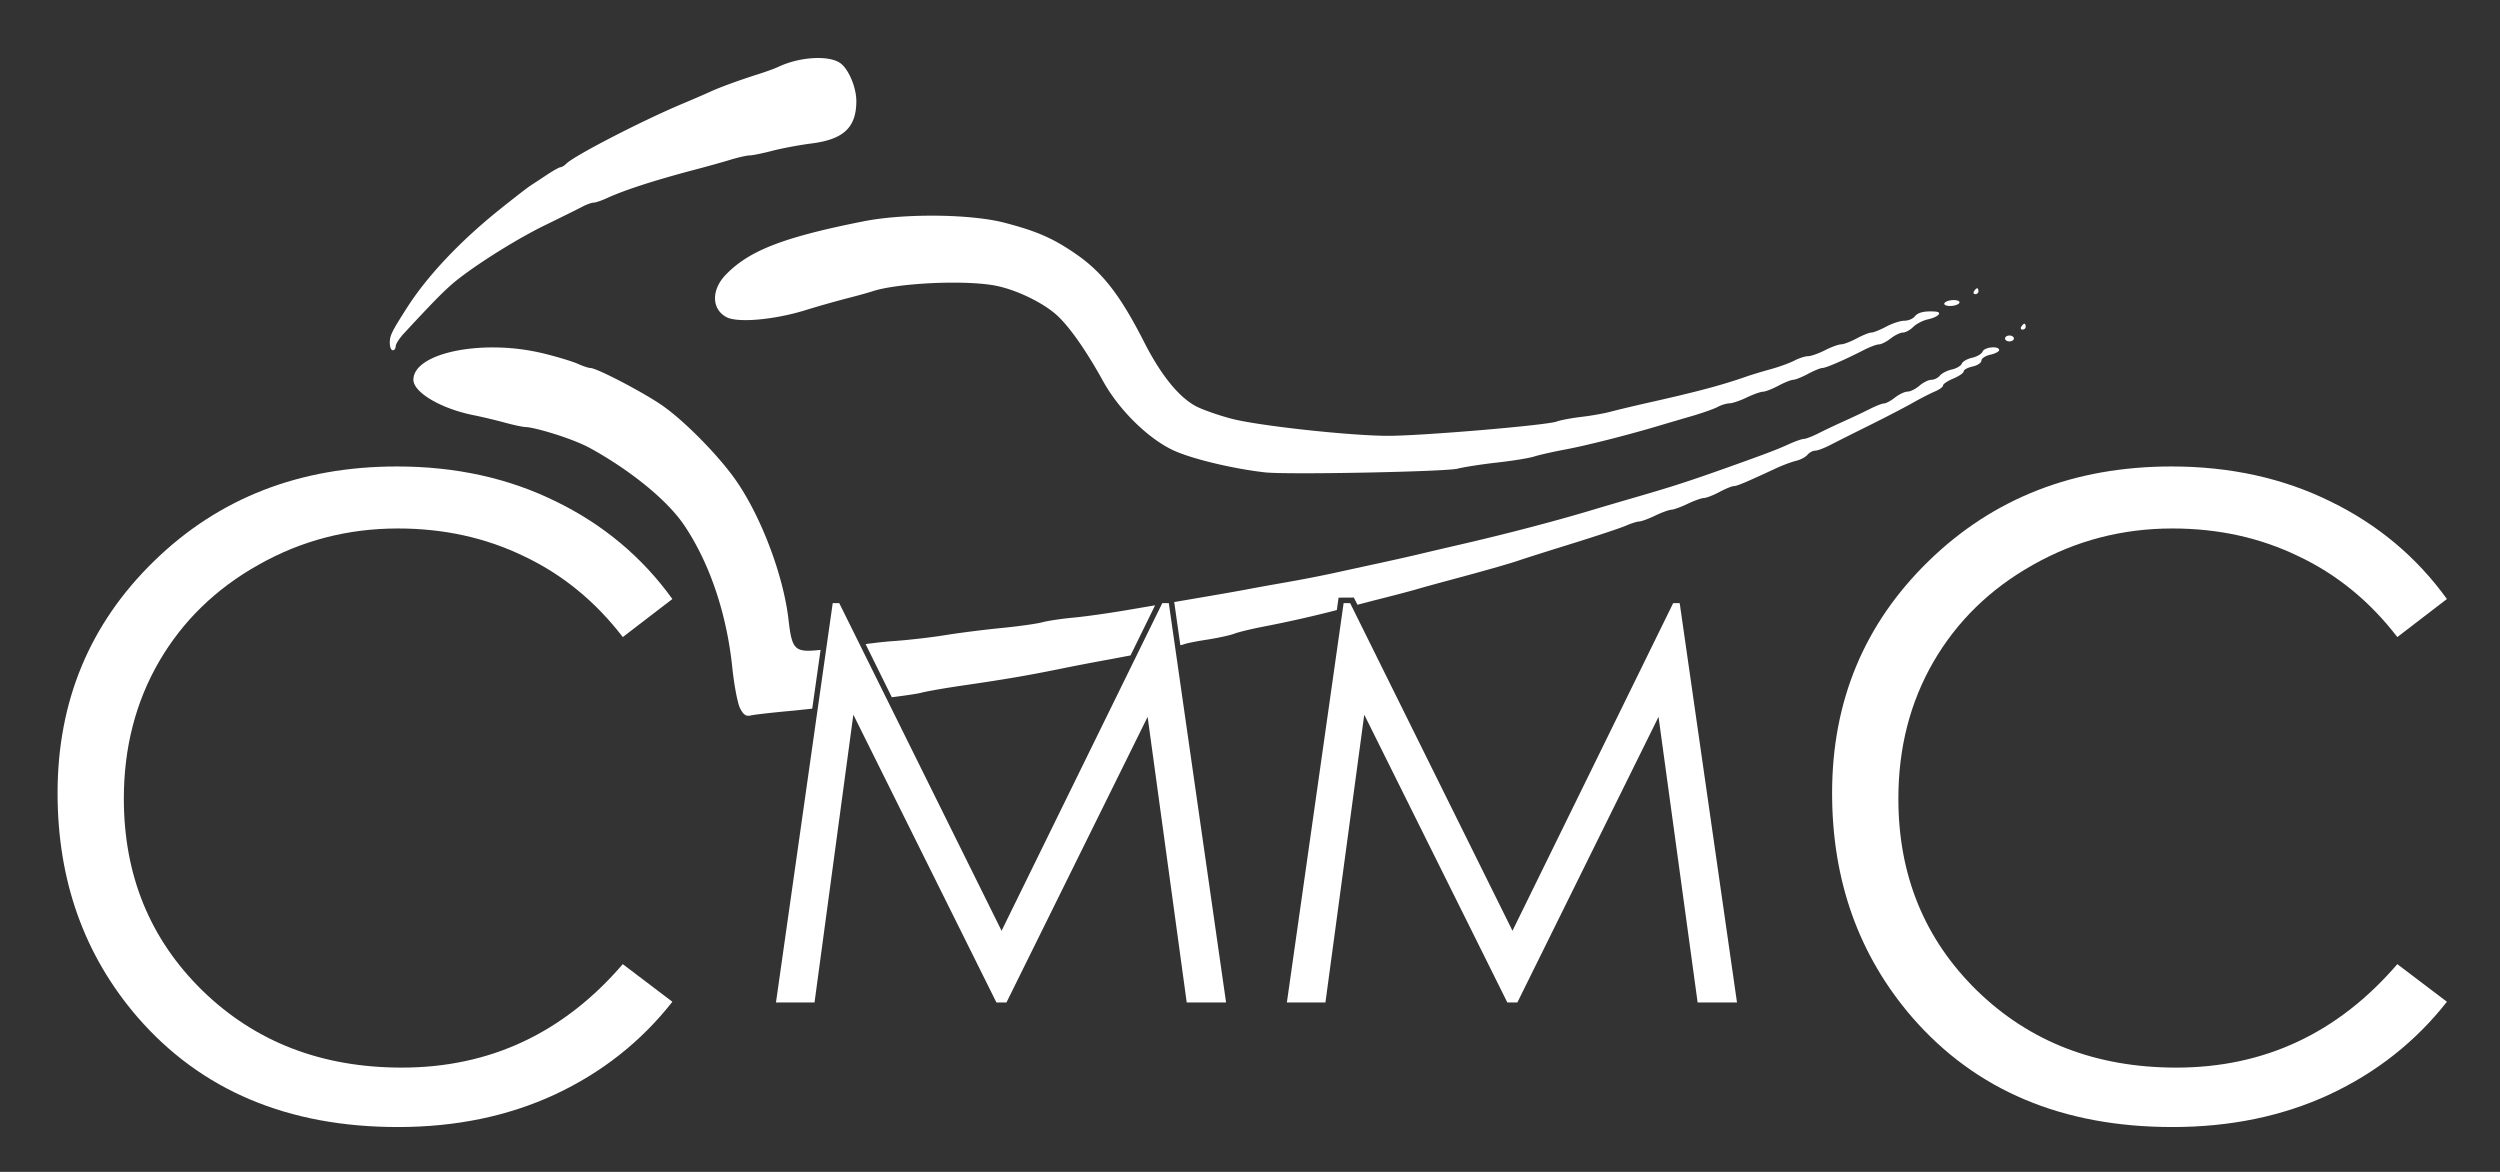
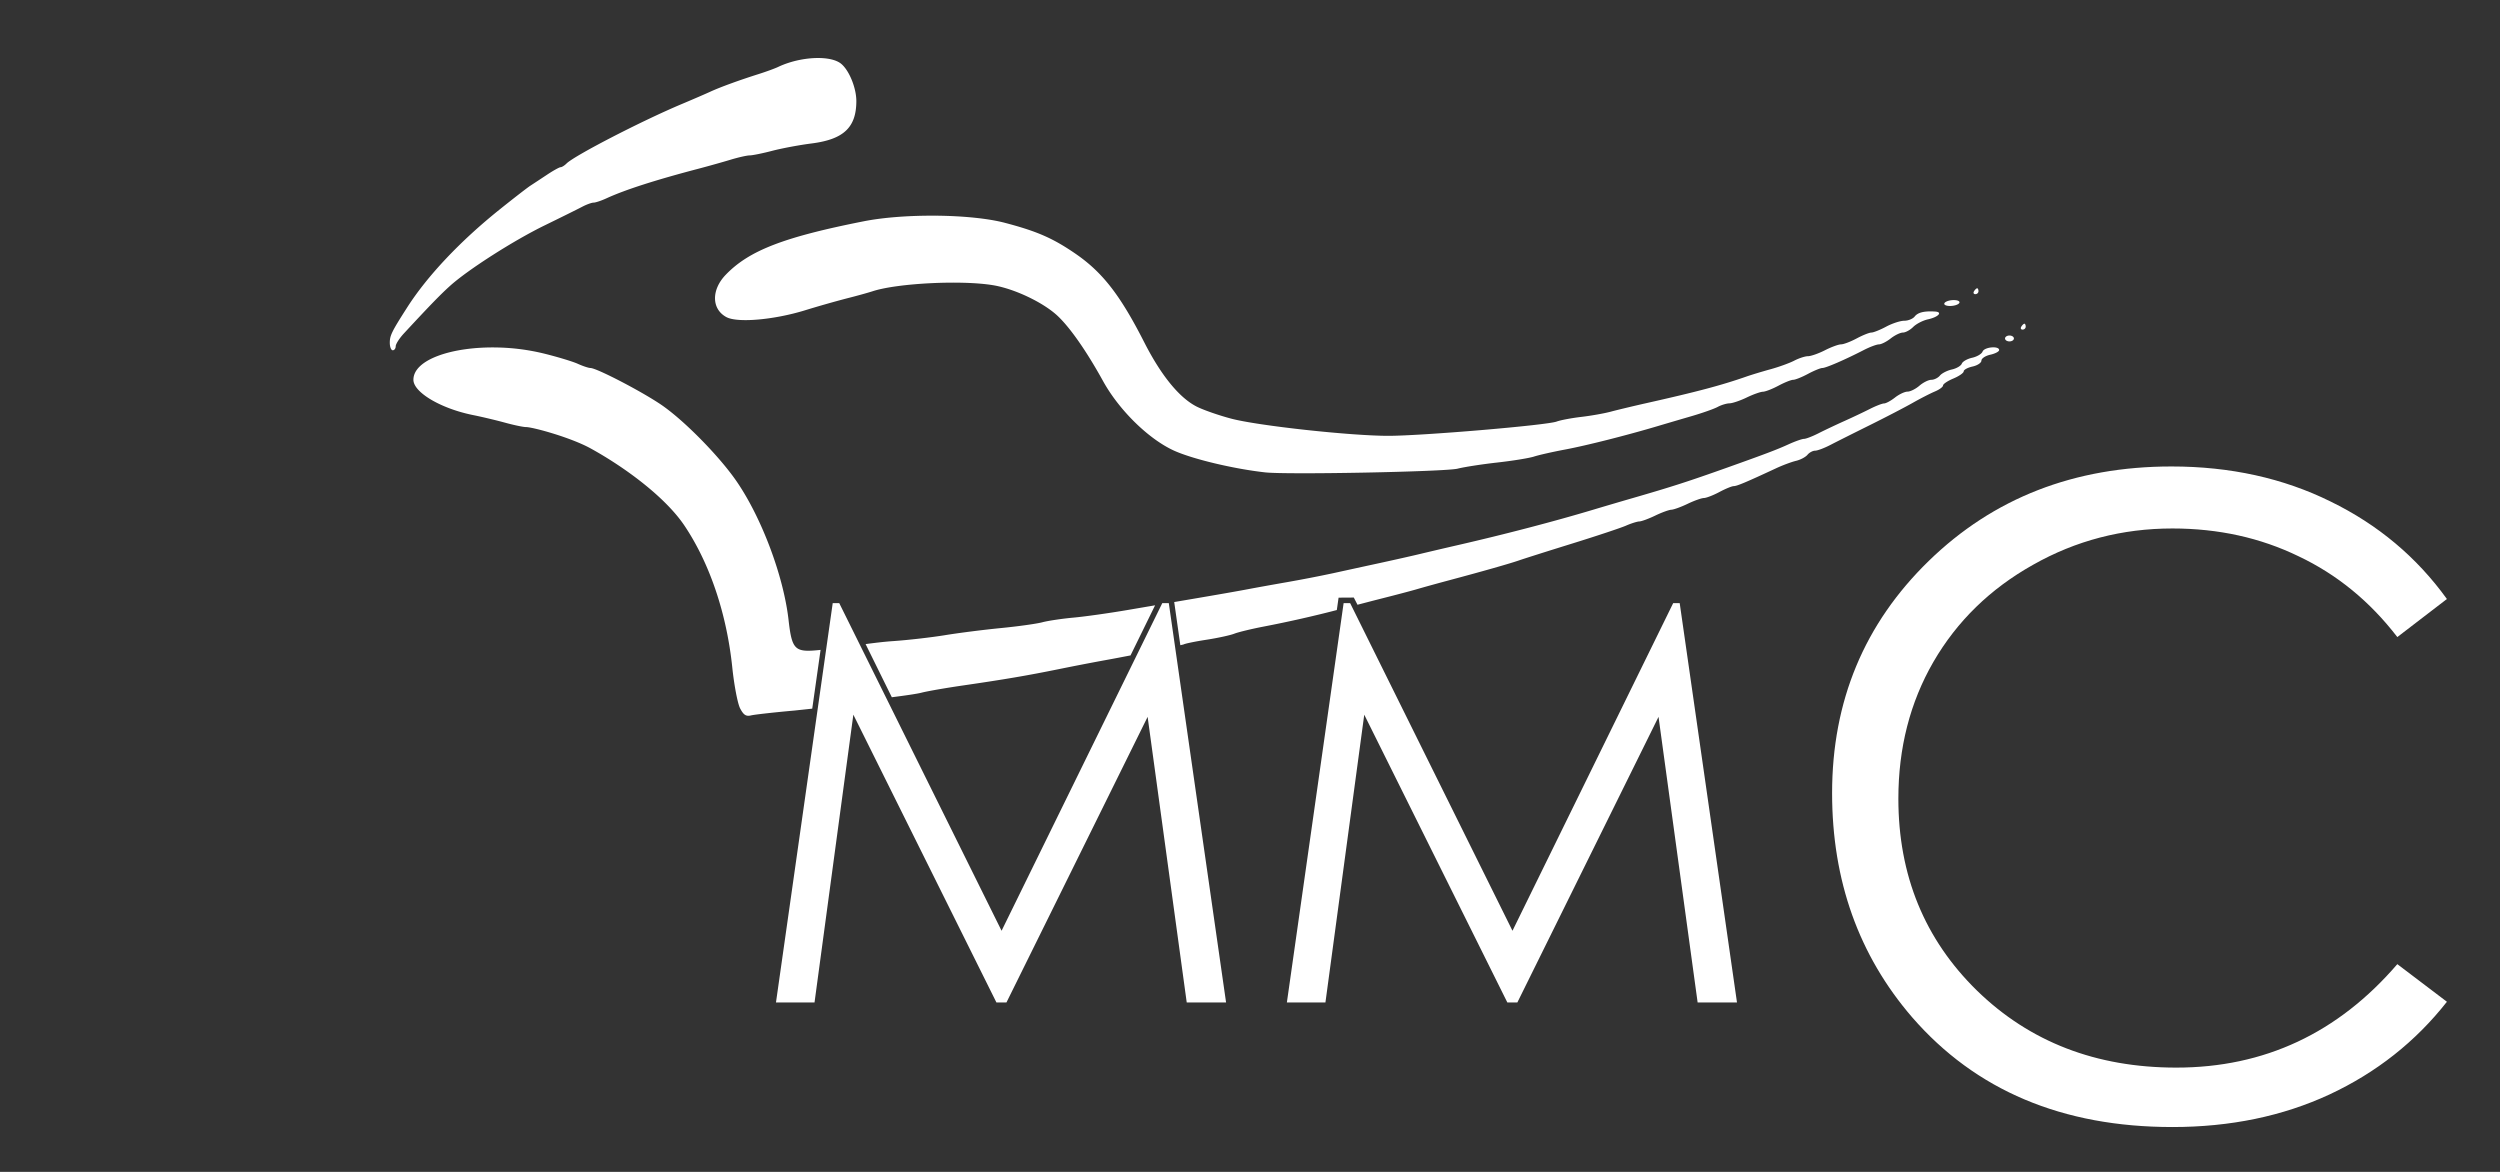
<svg xmlns="http://www.w3.org/2000/svg" xmlns:ns1="http://sodipodi.sourceforge.net/DTD/sodipodi-0.dtd" xmlns:ns2="http://www.inkscape.org/namespaces/inkscape" width="224mm" height="105mm" viewBox="0 0 224 105" xml:space="preserve" version="1.1" id="svg5" ns1:docname="CMMC_Logo_rounded_darkmode.svg" ns2:version="1.3.2 (091e20e, 2023-11-25, custom)">
  <rect x="0" y="0" width="224" height="105" fill="#333333" stroke="none" />
  <defs id="defs5" />
  <ns1:namedview id="namedview5" pagecolor="#ffffff" bordercolor="#999999" borderopacity="1" ns2:showpageshadow="2" ns2:pageopacity="0" ns2:pagecheckerboard="0" ns2:deskcolor="#d1d1d1" ns2:document-units="mm" ns2:zoom="1.0524275" ns2:cx="423.30709" ns2:cy="198.11342" ns2:window-width="2304" ns2:window-height="1190" ns2:window-x="1254" ns2:window-y="2581" ns2:window-maximized="1" ns2:current-layer="svg5" />
  <path d="M73.578 5.203c-1.19-.05-2.664.226-3.86.796-.29.138-1.065.421-1.72.629-1.785.566-3.476 1.183-4.365 1.593-.437.2-1.568.69-2.514 1.087-3.578 1.501-9.649 4.633-10.36 5.344-.181.181-.419.329-.529.329-.11 0-.652.3-1.204.666-.552.367-1.23.813-1.506.992-.276.18-1.526 1.148-2.778 2.152-3.525 2.828-6.453 5.932-8.261 8.758-1.388 2.17-1.555 2.51-1.555 3.165 0 .37.119.671.264.671.146 0 .265-.16.265-.357 0-.197.327-.712.727-1.144 2.351-2.537 3.272-3.486 4.144-4.272 1.62-1.458 5.708-4.07 8.503-5.431 1.448-.706 2.949-1.45 3.335-1.654.387-.204.844-.371 1.018-.371.174 0 .692-.172 1.15-.383 1.667-.766 4.38-1.639 8.242-2.653.874-.23 2.167-.593 2.875-.807.708-.215 1.487-.39 1.73-.39.244 0 1.153-.185 2.02-.412.868-.226 2.447-.521 3.51-.656 2.886-.367 4.015-1.434 4.019-3.796.001-1.229-.695-2.876-1.44-3.404-.386-.273-.997-.421-1.71-.452Zm10.367 14.124c-2.326-.026-4.729.14-6.554.5-7.186 1.424-10.27 2.619-12.364 4.791-1.307 1.355-1.277 3.085.065 3.798.99.526 4.23.247 7.007-.604a98.586 98.586 0 0 1 3.837-1.093c.8-.2 1.823-.484 2.273-.63 2.22-.717 7.917-1.002 10.756-.537 1.926.315 4.54 1.56 5.815 2.768 1.128 1.069 2.588 3.167 4.06 5.835 1.417 2.565 4.016 5.128 6.277 6.187 1.629.764 5.395 1.669 8.257 1.985 1.972.217 16.132-.058 17.229-.335.599-.151 2.206-.4 3.572-.552 1.365-.153 2.84-.392 3.276-.533.437-.141 1.687-.424 2.778-.628 1.907-.357 5.552-1.28 8.335-2.11.727-.216 2.096-.619 3.042-.894.946-.276 1.98-.642 2.298-.814.318-.172.794-.317 1.059-.322.264-.005.956-.24 1.538-.52.582-.282 1.239-.516 1.46-.52.22-.006.844-.248 1.387-.539.543-.29 1.139-.529 1.323-.529.185 0 .78-.238 1.323-.53.543-.29 1.124-.528 1.29-.528.317 0 2.05-.752 3.72-1.613.539-.277 1.148-.504 1.354-.504.206 0 .678-.238 1.048-.53.37-.29.862-.528 1.094-.528.231 0 .647-.226.923-.503.276-.276.87-.582 1.32-.681.94-.207 1.35-.654.641-.699-.97-.062-1.544.078-1.83.447-.162.207-.58.377-.93.377-.35 0-1.081.238-1.624.53-.543.29-1.138.529-1.323.529-.184 0-.78.238-1.323.529-.543.29-1.171.529-1.396.529-.224 0-.875.238-1.446.53-.57.29-1.25.529-1.51.53-.26 0-.814.18-1.23.396-.416.217-1.368.563-2.117.77-.748.205-1.717.499-2.154.651-2.26.79-4.402 1.36-8.996 2.392-1.164.262-2.593.605-3.175.761-.582.157-1.773.368-2.646.47-.873.102-1.865.29-2.204.416-.892.334-12.158 1.287-15.121 1.28-3.452-.01-11.614-.904-14.028-1.537-1.091-.287-2.478-.768-3.082-1.07-1.563-.781-3.202-2.784-4.726-5.778-2.152-4.23-3.737-6.27-6.16-7.934-2.03-1.392-3.438-2.008-6.327-2.767-1.516-.398-3.765-.613-6.09-.639zm93.21 6.502c-.065 0-.191.119-.281.264-.09.146-.037.265.117.265s.28-.119.28-.265c0-.145-.052-.264-.116-.264zm-2.102 1.058c-.363 0-.735.12-.825.265-.092.15.125.264.498.264.364 0 .735-.119.825-.264.092-.15-.124-.265-.498-.265zm6.335 2.117c-.064 0-.19.119-.28.264-.09.146-.038.265.116.265s.28-.119.28-.265c0-.145-.052-.264-.116-.264zm-1.339 1.058c-.218 0-.397.12-.397.265 0 .145.179.264.397.264.218 0 .397-.119.397-.264 0-.146-.179-.265-.397-.265zm-1.61 1.066c-.35.033-.722.167-.801.373-.08.21-.502.459-.936.554-.434.096-.851.334-.926.53-.075.195-.476.43-.89.521-.414.091-.895.336-1.069.545-.173.21-.52.38-.771.38s-.731.238-1.067.53c-.335.29-.814.528-1.063.528s-.755.238-1.125.53c-.37.29-.81.529-.976.529-.166 0-.743.223-1.281.497-.538.273-1.574.764-2.302 1.09-.727.327-1.763.817-2.3 1.09-.539.274-1.121.498-1.295.498-.173 0-.804.223-1.402.496-1.015.464-2.064.861-5.524 2.094-3.443 1.226-4.912 1.7-8.396 2.708-.946.273-2.554.747-3.572 1.052-3.515 1.054-7.9 2.2-12.171 3.18-1.164.268-2.653.617-3.307.775-.655.159-2.263.521-3.572.806-1.31.284-3.218.7-4.24.924a118.71 118.71 0 0 1-4.102.797c-1.233.215-2.837.504-3.565.643-.727.14-2.751.495-4.497.791l-2.079.354.548 3.867c.128-.027.274-.058.288-.066.124-.077 1.05-.268 2.057-.423 1.008-.156 2.129-.4 2.493-.543.364-.142 1.554-.43 2.646-.64 2.234-.43 4.588-.966 6.537-1.478l.158-1.11 1.365-.009.33.645c.757-.197 1.46-.382 2.193-.567 1.237-.311 2.666-.69 3.175-.84.51-.15 1.76-.496 2.778-.768 3.085-.824 5.513-1.515 6.35-1.807.437-.152 2.58-.831 4.763-1.509 2.182-.677 4.344-1.396 4.802-1.598.459-.201.995-.37 1.191-.375.196-.005.833-.239 1.415-.52.582-.281 1.237-.52 1.455-.53.218-.01.873-.247 1.455-.529.582-.28 1.24-.515 1.46-.52.22-.005.845-.247 1.388-.538.543-.29 1.124-.529 1.29-.529.281 0 1.113-.351 3.8-1.602.582-.271 1.38-.569 1.775-.662.394-.093.855-.336 1.025-.54.169-.204.478-.371.686-.371.208 0 .818-.229 1.356-.508.539-.28 2.139-1.083 3.557-1.786 1.418-.703 3.144-1.6 3.836-1.993.692-.393 1.586-.85 1.986-1.018.4-.166.728-.409.728-.538 0-.13.417-.41.926-.622.51-.213.926-.503.926-.644 0-.142.357-.336.794-.432.436-.096.793-.334.793-.529s.358-.433.794-.529c.437-.096.794-.284.794-.418 0-.2-.332-.268-.683-.236zm-133.847.007c-4.041-.094-7.55 1.071-7.55 2.892 0 1.13 2.47 2.588 5.364 3.167.76.152 2.034.455 2.83.673.795.219 1.643.397 1.884.397.613 0 4.015.93 5.797 1.912 3.185 1.755 6.743 4.426 8.42 6.935 2.261 3.38 3.775 7.874 4.276 12.695.165 1.588.48 3.236.7 3.661.307.594.535.742.977.634.317-.077 2.064-.273 3.883-.435l1.604-.171.747-5.268c-.033.005-.071.011-.102.014-2.219.227-2.463-.01-2.77-2.71-.444-3.89-2.38-9.07-4.621-12.356-1.545-2.265-4.76-5.536-6.801-6.919-1.789-1.212-5.781-3.283-6.328-3.283-.166 0-.677-.17-1.136-.378-.458-.207-1.838-.624-3.067-.926a19.227 19.227 0 0 0-4.107-.534zm58.905 23.1-2.426.414c-1.674.287-3.876.598-4.894.69-1.02.093-2.27.28-2.779.415-.509.136-2.176.37-3.704.519-1.528.149-3.79.436-5.027.639-1.237.202-3.32.44-4.63.53-.876.06-1.704.167-2.479.267l2.35 4.764c1.124-.142 2.258-.303 2.653-.407.516-.134 2.183-.425 3.705-.646 3.712-.539 5.746-.885 8.588-1.462a220.03 220.03 0 0 1 3.968-.769c1.007-.18 1.691-.315 2.473-.463z" style="fill:#fff" id="path2" />
  <g style="display:inline" id="g5">
    <path style="font-size:78.456px;font-family:'Century Gothic';-inkscape-font-specification:'Century Gothic';text-align:end;text-anchor:end;fill:#fff;stroke-width:.741" d="m219.244 53.671-4.444 3.41q-3.678-4.79-8.85-7.24-5.133-2.49-11.3-2.49-6.743 0-12.489 3.255-5.746 3.218-8.926 8.696-3.141 5.44-3.141 12.26 0 10.304 7.049 17.2 7.087 6.895 17.851 6.895 11.838 0 19.806-9.27l4.444 3.37q-4.214 5.364-10.535 8.314-6.283 2.911-14.06 2.911-14.786 0-23.33-9.845-7.163-8.313-7.163-20.074 0-12.374 8.658-20.801 8.696-8.467 21.76-8.467 7.89 0 14.25 3.142 6.36 3.103 10.42 8.734z" aria-label="C" id="path3" />
    <path style="font-size:49.815px;font-family:'Century Gothic';-inkscape-font-specification:'Century Gothic';text-align:end;text-anchor:end;fill:#fff;stroke:none;stroke-width:.471" d="m69.528 89.819 5.084-35.78h.583l14.546 29.358 14.4-29.358h.583l5.132 35.78h-3.526l-3.503-25.589L90.179 89.82h-.9L76.46 64.036l-3.478 25.783Zm45.777 0 5.084-35.78h.583l14.546 29.358 14.4-29.358h.583l5.133 35.78h-3.527l-3.503-25.589-12.648 25.589h-.9l-12.819-25.783-3.478 25.783z" aria-label="MM" id="path4" />
-     <path style="font-size:78.456px;font-family:'Century Gothic';-inkscape-font-specification:'Century Gothic';text-align:end;text-anchor:end;fill:#fff;stroke-width:.741" d="m60.246 53.671-4.444 3.41q-3.678-4.79-8.85-7.24-5.133-2.49-11.3-2.49-6.743 0-12.489 3.255-5.746 3.218-8.926 8.696-3.141 5.44-3.141 12.26 0 10.304 7.049 17.2 7.087 6.895 17.851 6.895 11.838 0 19.806-9.27l4.444 3.37q-4.214 5.364-10.535 8.314-6.283 2.911-14.06 2.911-14.787 0-23.33-9.845-7.163-8.313-7.163-20.074 0-12.374 8.658-20.801 8.696-8.467 21.759-8.467 7.891 0 14.25 3.142 6.36 3.103 10.42 8.734z" aria-label="C" id="path5" />
  </g>
</svg>